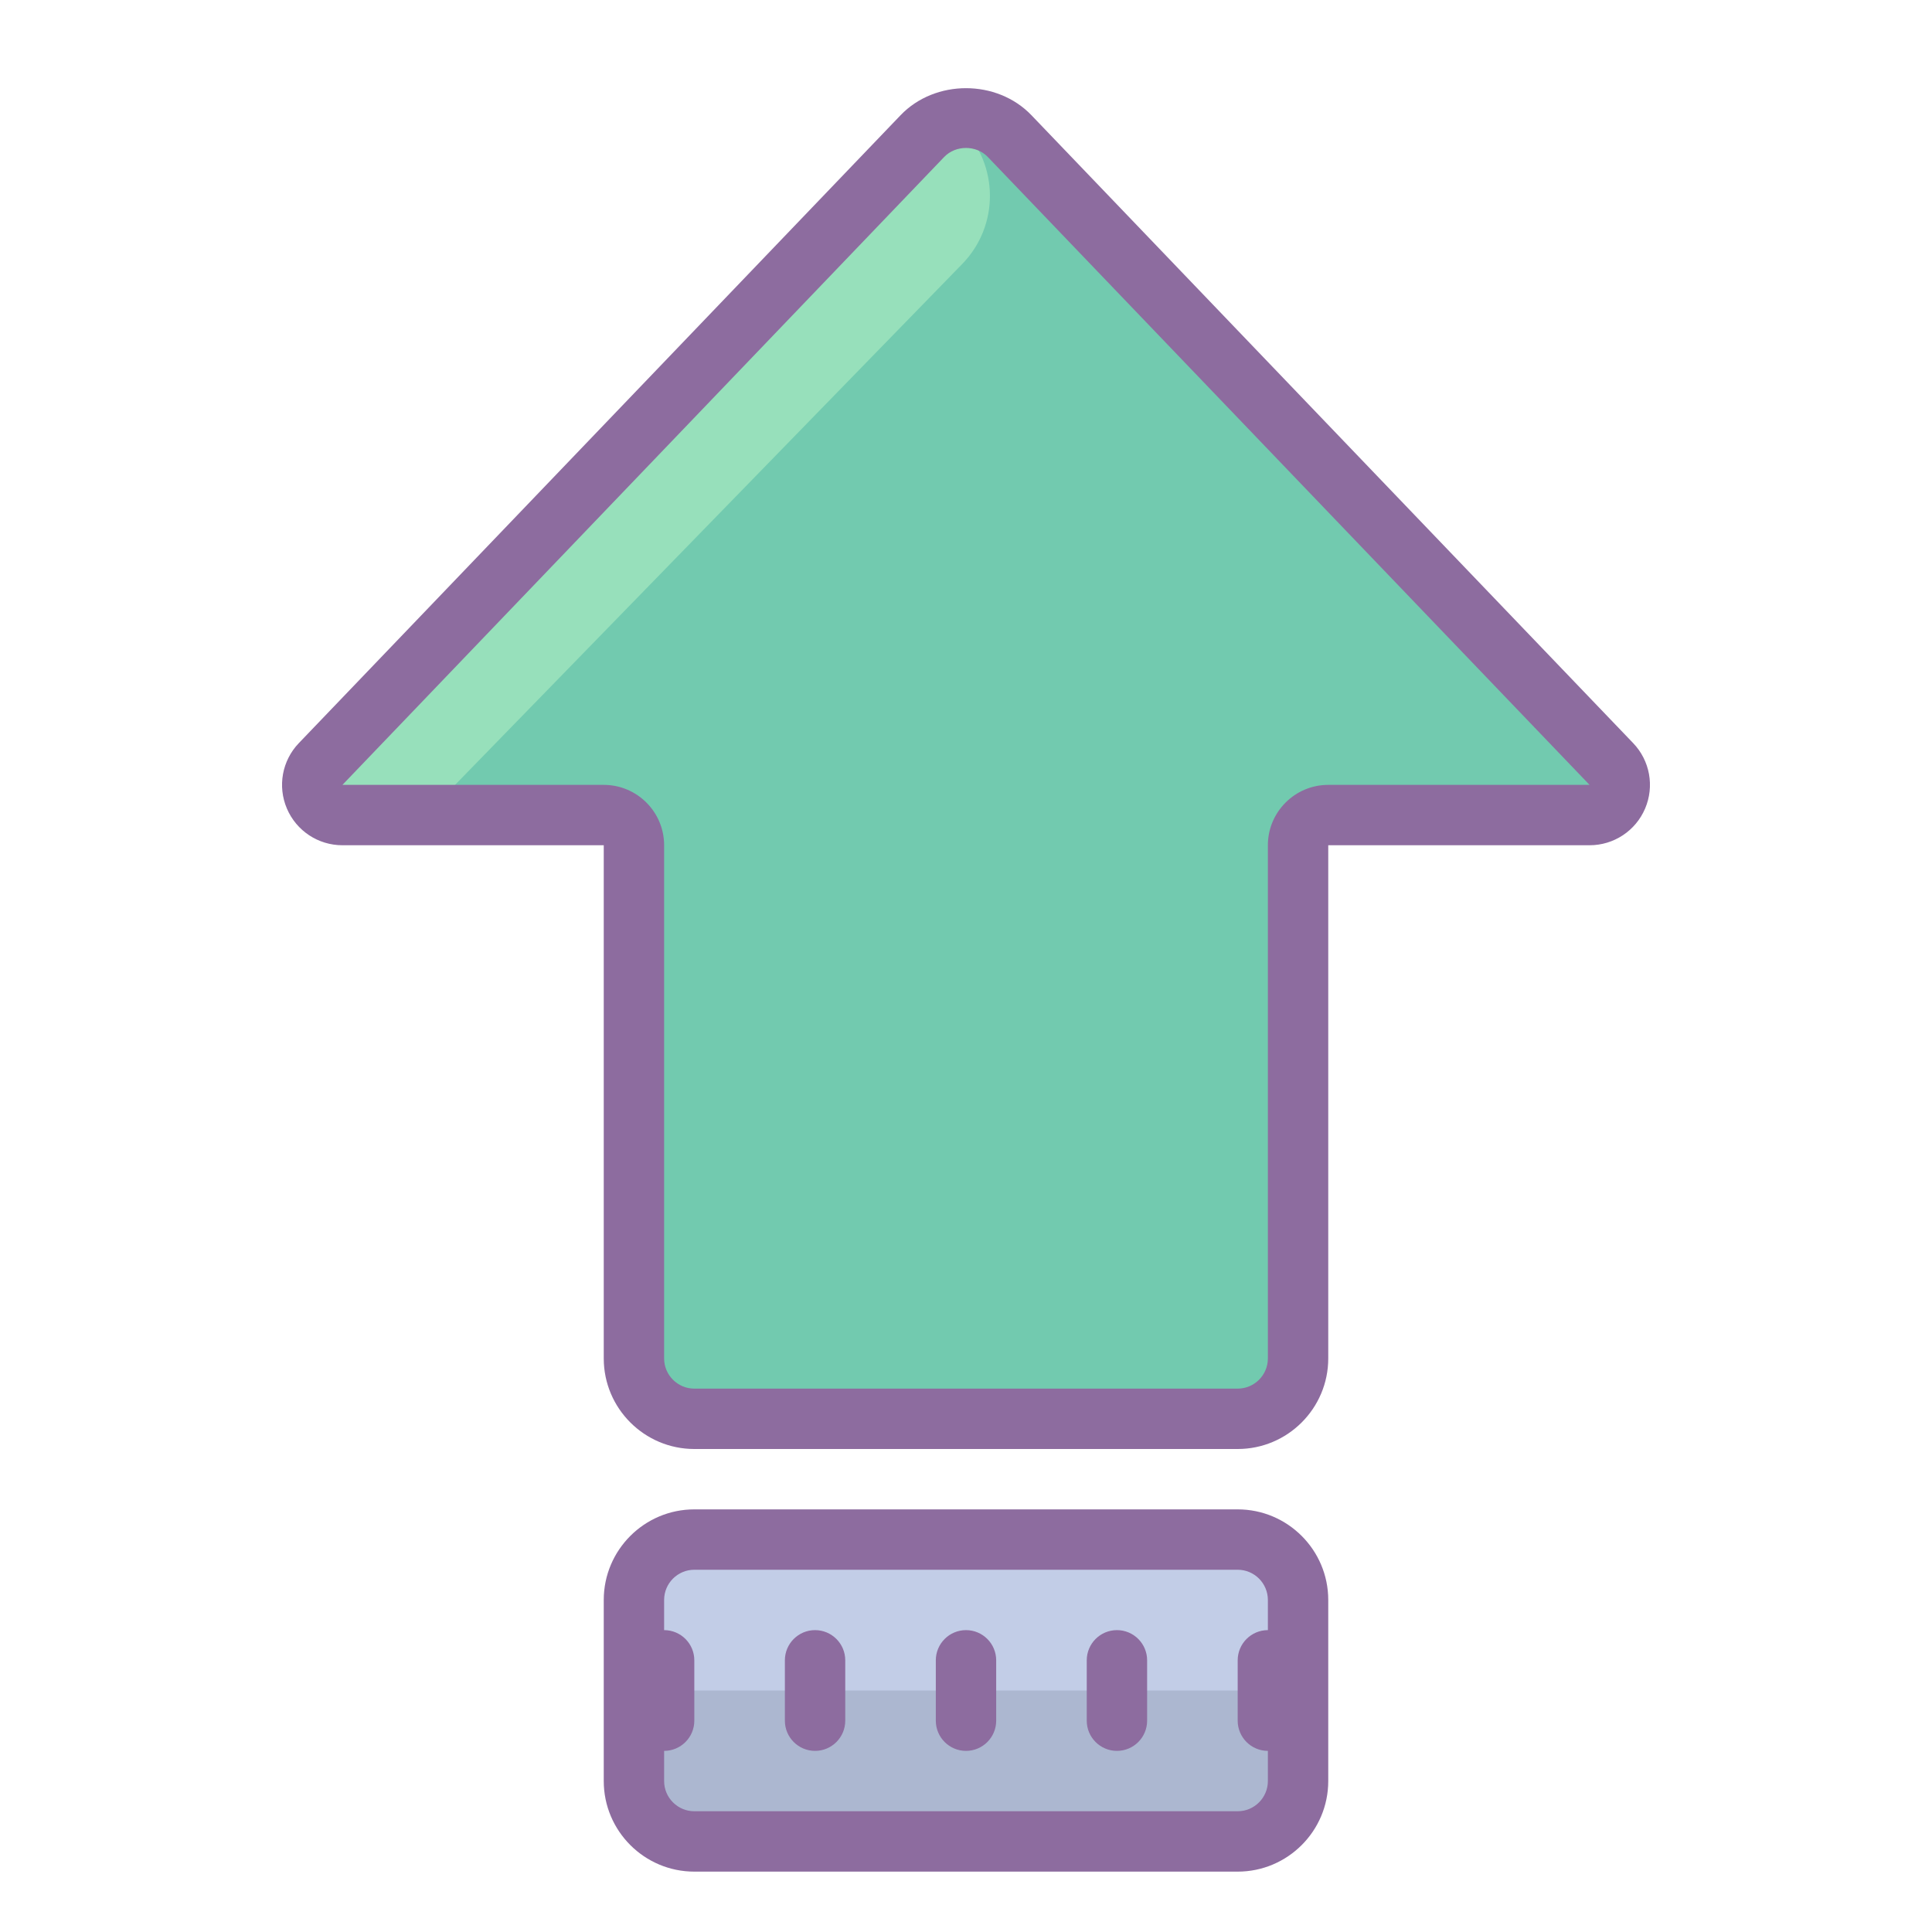
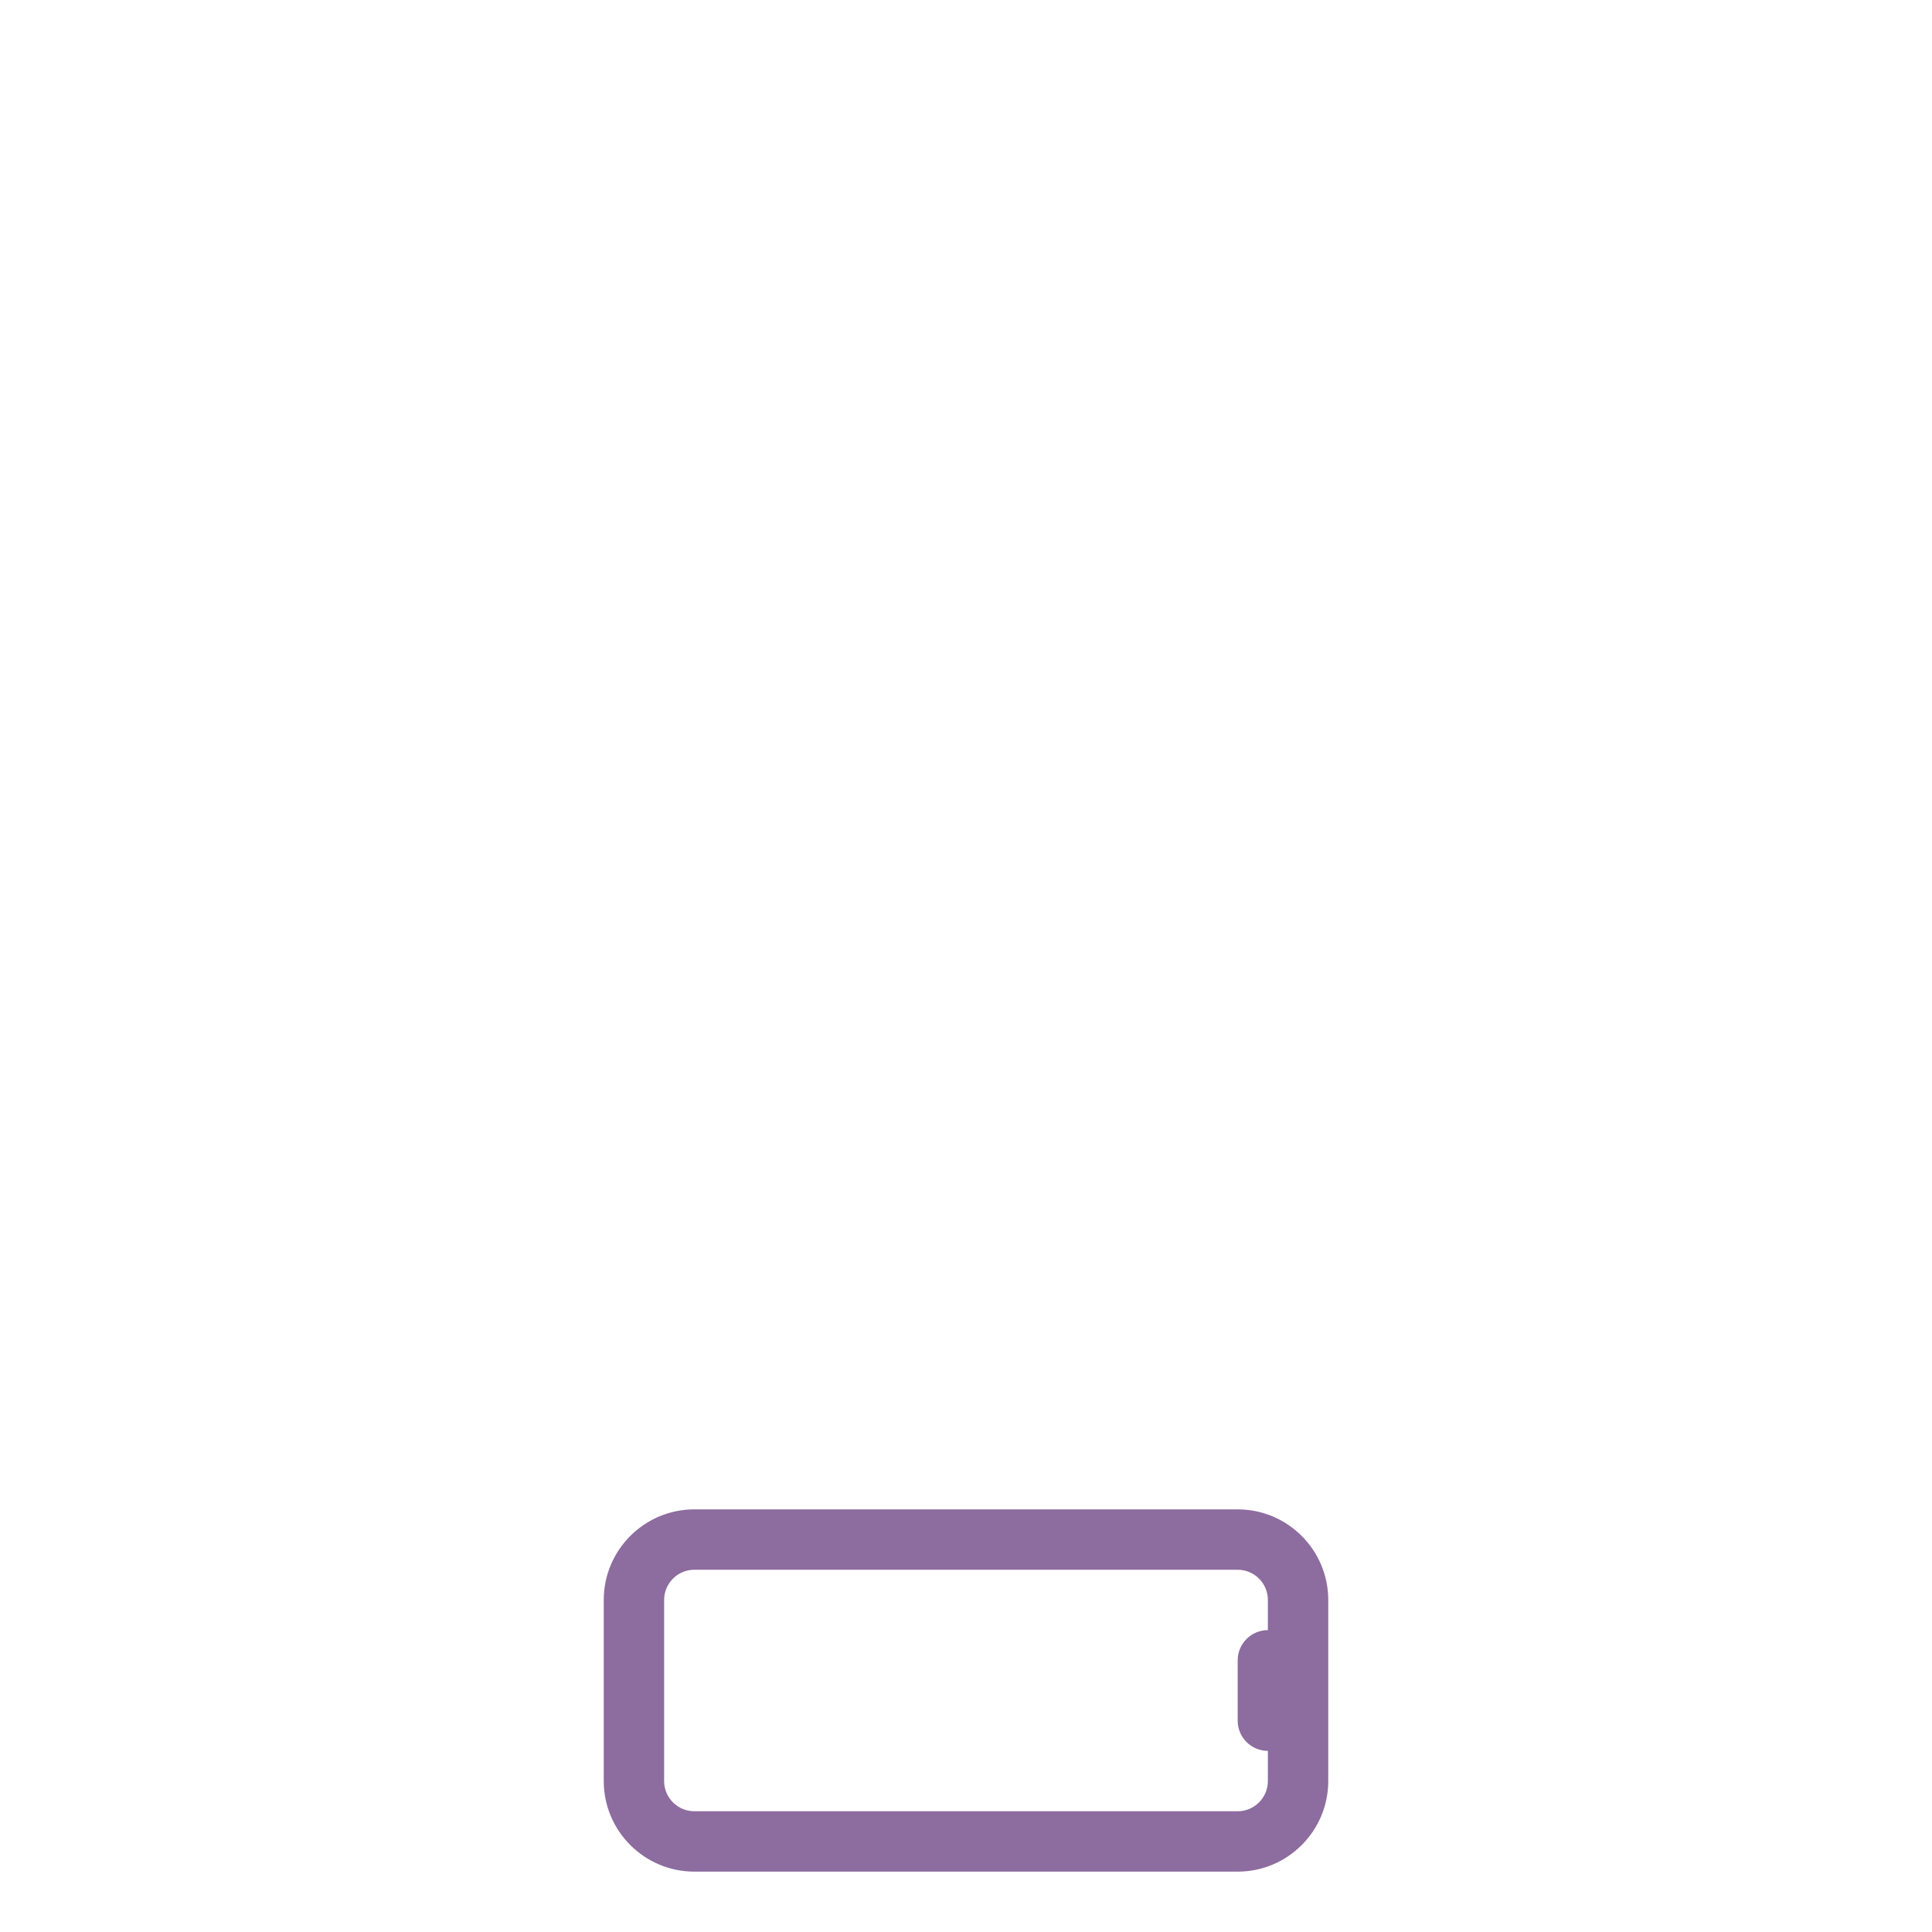
<svg xmlns="http://www.w3.org/2000/svg" viewBox="0 0 64 64" width="64" height="64">
-   <path fill="#c2cde7" d="M43,53v6c0,1.1-0.9,2-2,2H23c-1.1,0-2-0.9-2-2v-6c0-1.1,0.9-2,2-2h18C42.1,51,43,51.9,43,53z" />
-   <path fill="#acb7d0" d="M43,56v3c0,1.1-0.9,2-2,2H23c-1.1,0-2-0.9-2-2v-3H43z" />
-   <path fill="#72caaf" d="M53.379,25.308L33.444,4.507c-0.787-0.822-2.101-0.822-2.888,0L10.621,25.308 C10.012,25.944,10.463,27,11.343,27H20c0.552,0,1,0.448,1,1v17c0,1.105,0.895,2,2,2h18c1.105,0,2-0.895,2-2V28c0-0.552,0.448-1,1-1 h8.657C53.537,27,53.988,25.944,53.379,25.308z" />
-   <path fill="#97e0bb" d="M31.861,4.217c1.236,1.253,1.243,3.265,0.015,4.527L15.075,26c-0.623,0.64-1.478,1-2.371,1H11.34 c-0.88,0-1.33-1.06-0.72-1.69L29.927,5.143C30.707,4.323,31.081,3.397,31.861,4.217L31.861,4.217z" />
  <path fill="#8d6c9f" d="M41,50H23c-1.654,0-3,1.346-3,3v6c0,1.654,1.346,3,3,3h18c1.654,0,3-1.346,3-3v-6 C44,51.346,42.654,50,41,50z M42,59c0,0.551-0.449,1-1,1H23c-0.551,0-1-0.449-1-1v-2v-2v-2c0-0.551,0.449-1,1-1h18 c0.551,0,1,0.449,1,1v1c-0.552,0-1,0.448-1,1v2c0,0.552,0.448,1,1,1V59z" />
-   <path fill="#8d6c9f" d="M27 54c-.552 0-1 .448-1 1v2c0 .552.448 1 1 1s1-.448 1-1v-2C28 54.448 27.552 54 27 54zM22 54c-.552 0-1 .448-1 1v2c0 .552.448 1 1 1s1-.448 1-1v-2C23 54.448 22.552 54 22 54zM32 54c-.552 0-1 .448-1 1v2c0 .552.448 1 1 1s1-.448 1-1v-2C33 54.448 32.552 54 32 54zM37 54c-.552 0-1 .448-1 1v2c0 .552.448 1 1 1s1-.448 1-1v-2C38 54.448 37.552 54 37 54zM54.1 24.616L54.1 24.616 34.166 3.815c-1.143-1.192-3.189-1.192-4.332 0L9.9 24.616c-.556.579-.711 1.431-.396 2.169C9.819 27.523 10.541 28 11.343 28H20v17c0 1.654 1.346 3 3 3h18c1.654 0 3-1.346 3-3V28h8.657c.802 0 1.524-.477 1.839-1.215C54.811 26.047 54.656 25.195 54.1 24.616zM44 26c-1.103 0-2 .897-2 2v17c0 .551-.449 1-1 1H23c-.551 0-1-.449-1-1V28c0-1.103-.897-2-2-2h-8.656L31.278 5.199c.381-.397 1.062-.397 1.443 0L52.656 26H44z" />
</svg>